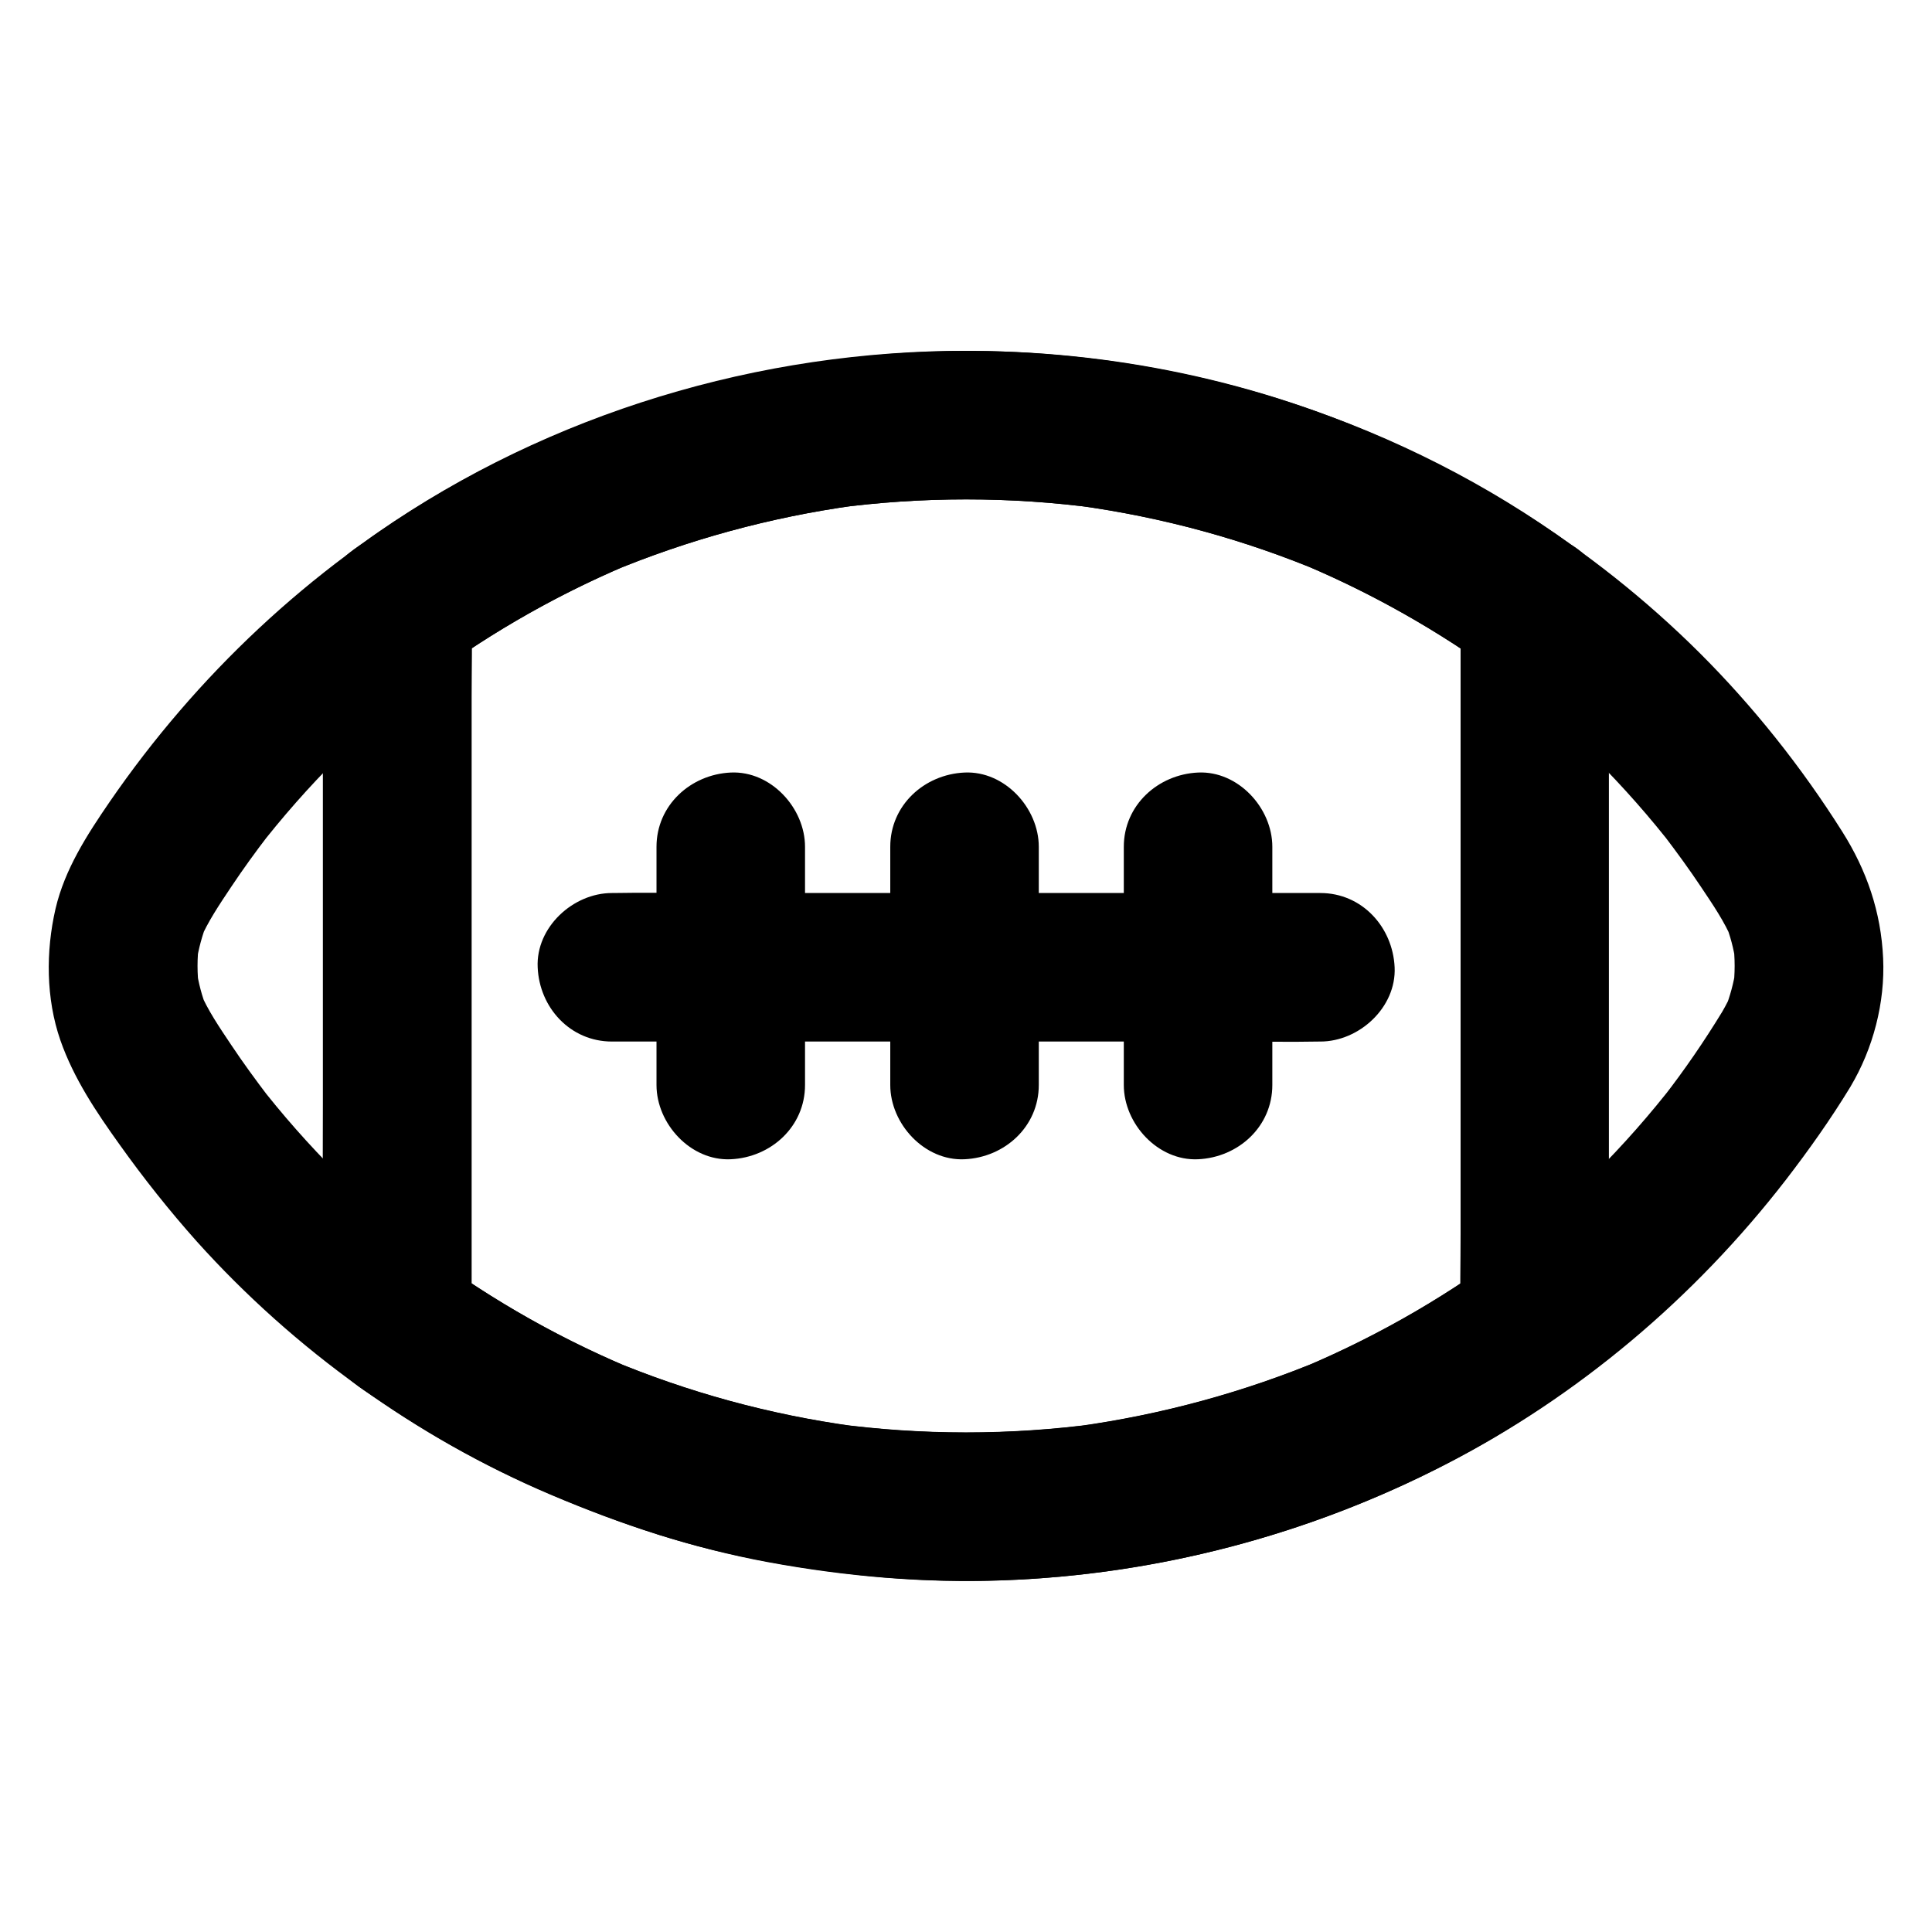
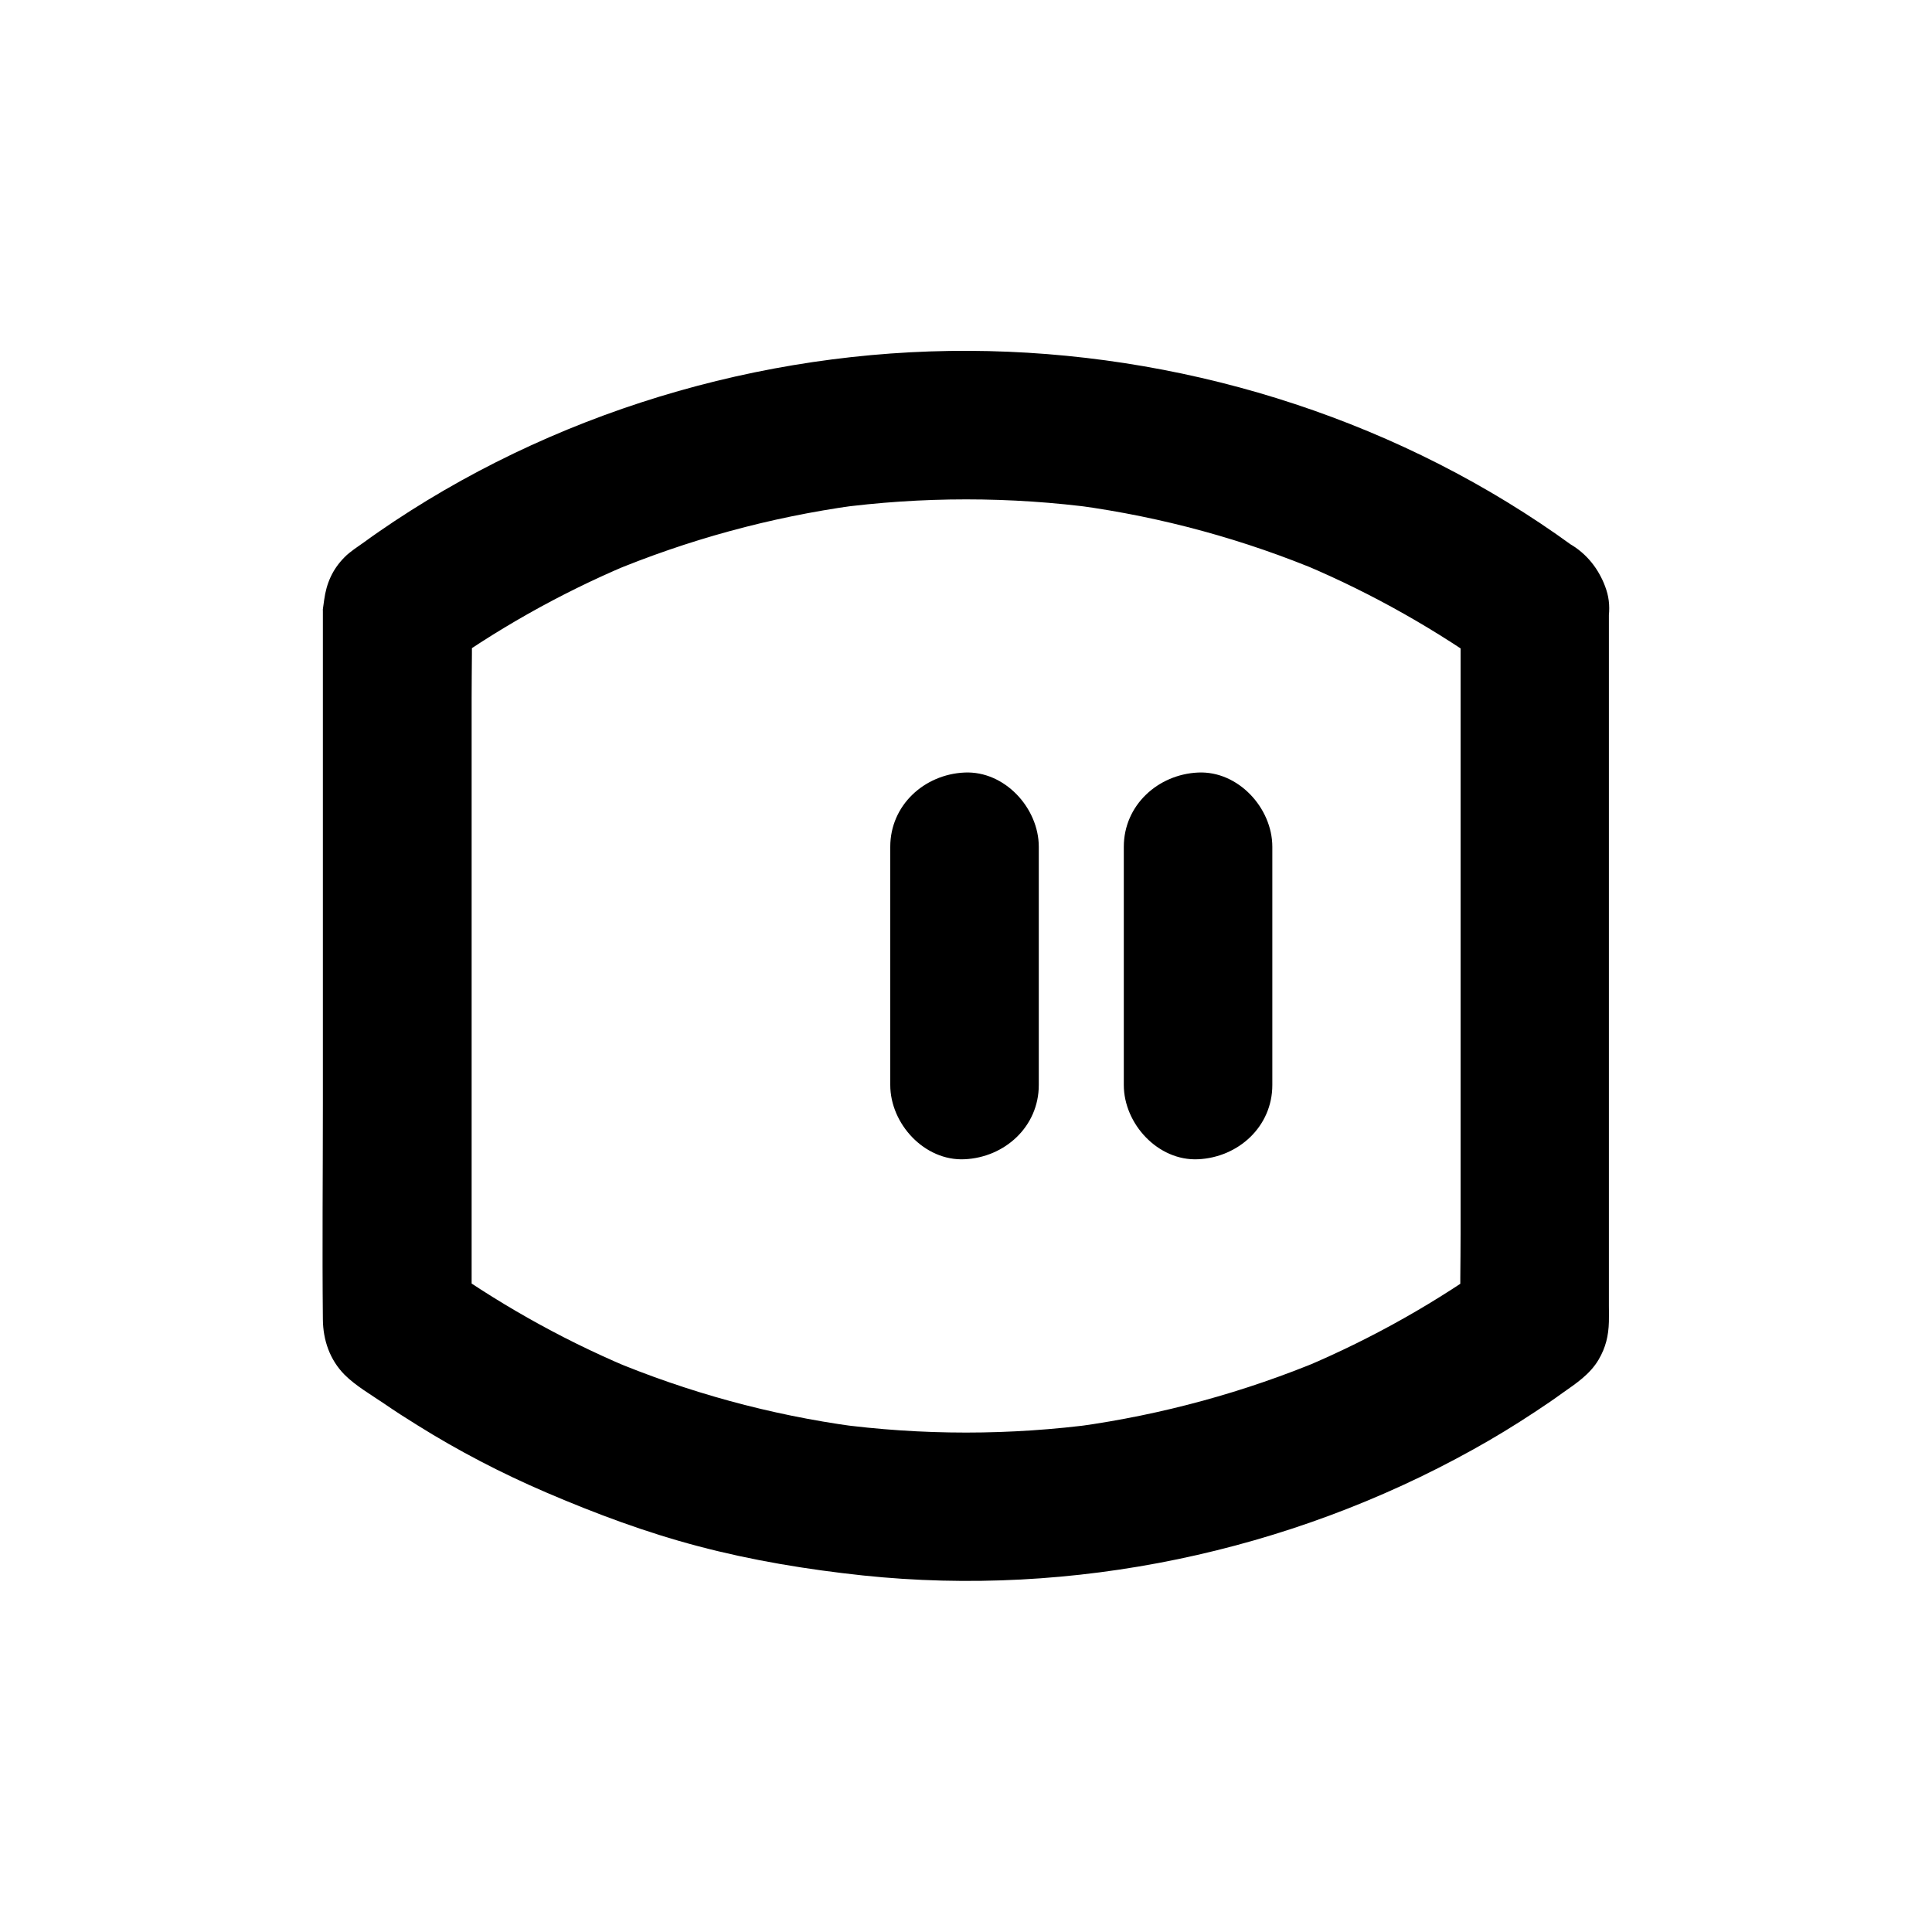
<svg xmlns="http://www.w3.org/2000/svg" fill="#000000" width="800px" height="800px" version="1.1" viewBox="144 144 512 512">
  <g>
-     <path d="m600.39 412.15c-4.773 7.824-9.938 15.352-15.547 22.582 1.031-1.328 2.066-2.656 3.102-3.984-13.234 17.121-28.633 32.473-45.758 45.707 1.328-1.031 2.656-2.066 3.984-3.102-17.32 13.285-36.211 24.305-56.285 32.816 1.574-0.641 3.148-1.328 4.723-1.969-20.812 8.707-42.656 14.66-64.992 17.762 1.723-0.246 3.492-0.492 5.215-0.688-23.125 3.102-46.543 3.102-69.617 0 1.723 0.246 3.492 0.492 5.215 0.688-22.336-3.051-44.184-9.004-64.992-17.762 1.574 0.641 3.148 1.328 4.723 1.969-20.074-8.512-38.965-19.531-56.285-32.816 1.328 1.031 2.656 2.066 3.984 3.102-17.121-13.234-32.52-28.586-45.758-45.707 1.031 1.328 2.066 2.656 3.102 3.984-3.445-4.527-6.789-9.102-9.938-13.824-3.051-4.574-6.25-9.199-8.363-14.27 0.641 1.574 1.328 3.148 1.969 4.723-1.379-3.344-2.262-6.84-2.805-10.43 0.246 1.723 0.492 3.492 0.688 5.215-0.543-4.133-0.543-8.215 0-12.348-0.246 1.723-0.492 3.492-0.688 5.215 0.543-3.59 1.477-7.035 2.805-10.43-0.641 1.574-1.328 3.148-1.969 4.723 2.164-5.066 5.312-9.691 8.363-14.27 3.148-4.723 6.496-9.348 9.938-13.824-1.031 1.328-2.066 2.656-3.102 3.984 13.234-17.121 28.633-32.473 45.758-45.707-1.328 1.031-2.656 2.066-3.984 3.102 17.32-13.285 36.211-24.305 56.285-32.816-1.574 0.641-3.148 1.328-4.723 1.969 20.812-8.707 42.656-14.66 64.992-17.762-1.723 0.246-3.492 0.492-5.215 0.688 23.125-3.102 46.543-3.102 69.617 0-1.723-0.246-3.492-0.492-5.215-0.688 22.336 3.051 44.184 9.004 64.992 17.762-1.574-0.641-3.148-1.328-4.723-1.969 20.074 8.512 38.965 19.531 56.285 32.816-1.328-1.031-2.656-2.066-3.984-3.102 17.121 13.234 32.52 28.586 45.758 45.707-1.031-1.328-2.066-2.656-3.102-3.984 3.445 4.527 6.789 9.102 9.938 13.824 3.051 4.574 6.25 9.199 8.363 14.27-0.641-1.574-1.328-3.148-1.969-4.723 1.379 3.344 2.262 6.84 2.805 10.43-0.246-1.723-0.492-3.492-0.688-5.215 0.543 4.133 0.543 8.215 0 12.348 0.246-1.723 0.492-3.492 0.688-5.215-0.543 3.59-1.477 7.035-2.805 10.43 0.641-1.574 1.328-3.148 1.969-4.723-0.785 1.918-1.719 3.738-2.754 5.512-5.266 8.855-2.262 21.992 7.086 26.914 9.496 5.019 21.305 2.41 26.914-7.086 6.004-10.035 9.199-22.289 8.66-33.996-0.543-12.25-4.328-23.32-10.875-33.652-10.773-17.074-23.52-33.113-37.785-47.332-28.488-28.34-63.027-49.844-100.71-63.668-37.246-13.629-78.129-18.844-117.59-15.203-40.492 3.738-79.801 15.742-114.98 36.262-35.031 20.418-65.043 48.66-88.02 82.066-6.004 8.758-11.906 17.859-14.367 28.34-2.609 11.316-2.559 23.812 1.277 34.883 3.543 10.137 9.496 18.992 15.695 27.652 6.348 8.906 13.188 17.516 20.469 25.684 25.781 28.684 58.203 51.957 93.676 67.059 18.648 7.922 37.738 14.219 57.664 17.91 20.516 3.789 41.477 5.609 62.336 4.82 40.785-1.523 80.738-11.957 117.05-30.602 35.277-18.105 66.176-44.23 90.379-75.523 6.102-7.922 11.855-16.039 17.074-24.602 5.363-8.809 2.215-22.043-7.086-26.914-9.539-5.117-21.152-2.359-26.859 6.988z" />
    <path d="m379.93 368.41v55.301 7.824c0 10.281 9.055 20.172 19.68 19.68 10.676-0.492 19.68-8.66 19.68-19.68v-55.301-7.824c0-10.281-9.055-20.172-19.68-19.68-10.676 0.492-19.68 8.66-19.68 19.68z" />
-     <path d="m317.98 368.41v55.301 7.824c0 10.281 9.055 20.172 19.68 19.68 10.676-0.492 19.68-8.66 19.68-19.68v-55.301-7.824c0-10.281-9.055-20.172-19.68-19.68-10.625 0.492-19.68 8.66-19.68 19.68z" />
    <path d="m441.82 368.41v55.301 7.824c0 10.281 9.055 20.172 19.68 19.68 10.676-0.492 19.68-8.66 19.68-19.68v-55.301-7.824c0-10.281-9.055-20.172-19.68-19.68-10.629 0.492-19.68 8.66-19.68 19.68z" />
    <path d="m531.07 305.58v18.793 45.117 54.367 47.23c0 7.676-0.195 15.352 0 22.977v0.344c3.246-5.656 6.496-11.316 9.742-16.973-15.844 11.512-32.914 21.156-50.922 28.781 1.574-0.641 3.148-1.328 4.723-1.969-20.812 8.707-42.656 14.66-64.992 17.762 1.723-0.246 3.492-0.492 5.215-0.688-23.125 3.102-46.543 3.102-69.617 0 1.723 0.246 3.492 0.492 5.215 0.688-22.336-3.051-44.184-9.004-64.992-17.762 1.574 0.641 3.148 1.328 4.723 1.969-18.008-7.625-35.078-17.32-50.922-28.781 3.246 5.656 6.496 11.316 9.742 16.973v-18.793-45.117-54.367-47.23c0-7.676 0.195-15.352 0-22.977v-0.344c-3.246 5.656-6.496 11.316-9.742 16.973 15.844-11.512 32.914-21.156 50.922-28.781-1.574 0.641-3.148 1.328-4.723 1.969 20.812-8.707 42.656-14.66 64.992-17.762-1.723 0.246-3.492 0.492-5.215 0.688 23.125-3.102 46.543-3.102 69.617 0-1.723-0.246-3.492-0.492-5.215-0.688 22.336 3.051 44.184 9.004 64.992 17.762-1.574-0.641-3.148-1.328-4.723-1.969 18.008 7.625 35.078 17.32 50.922 28.781 3.887 2.856 10.727 3.199 15.152 1.969 4.574-1.277 9.496-4.773 11.758-9.055 2.41-4.574 3.641-10.086 1.969-15.152-1.672-5.164-4.676-8.609-9.055-11.758-44.672-32.473-99.484-50.234-154.64-51.512-55.352-1.277-111.34 14.465-157.54 45.117-2.656 1.77-5.312 3.59-7.871 5.461-1.723 1.23-3.887 2.609-5.266 4.035-3.199 3.199-4.82 6.938-5.41 11.316-0.688 5.066-0.297 1.672-0.344 2.656v1.426 7.969 31.438 90.035c0 19.039-0.195 38.129 0 57.172 0.051 5.461 1.82 10.676 5.758 14.66 2.902 2.902 7.035 5.312 10.527 7.676 2.856 1.969 5.758 3.836 8.707 5.656 10.922 6.84 22.387 12.793 34.195 17.859 13.086 5.609 26.371 10.578 40.195 14.219 14.316 3.789 28.98 6.199 43.738 7.773 55.598 5.856 112.86-6.199 161.67-33.359 5.609-3.102 11.07-6.445 16.434-9.988 2.461-1.625 4.871-3.246 7.231-4.969 3.641-2.559 7.332-4.969 9.645-8.906 1.871-3.199 2.609-6.297 2.707-9.988 0.051-1.426 0-2.856 0-4.281v-26.668-88.215-66.176-3.445c0-10.281-9.055-20.172-19.68-19.68-10.625 0.555-19.629 8.723-19.629 19.742z" />
-     <path d="m306.17 420.02h18.695 44.672 54.316 46.789c7.625 0 15.254 0.148 22.926 0h0.344c10.281 0 20.172-9.055 19.68-19.68-0.492-10.676-8.66-19.68-19.68-19.68h-18.695-44.672-54.316-46.789c-7.625 0-15.254-0.148-22.926 0h-0.344c-10.281 0-20.172 9.055-19.68 19.68 0.445 10.676 8.613 19.68 19.68 19.68z" />
  </g>
</svg>